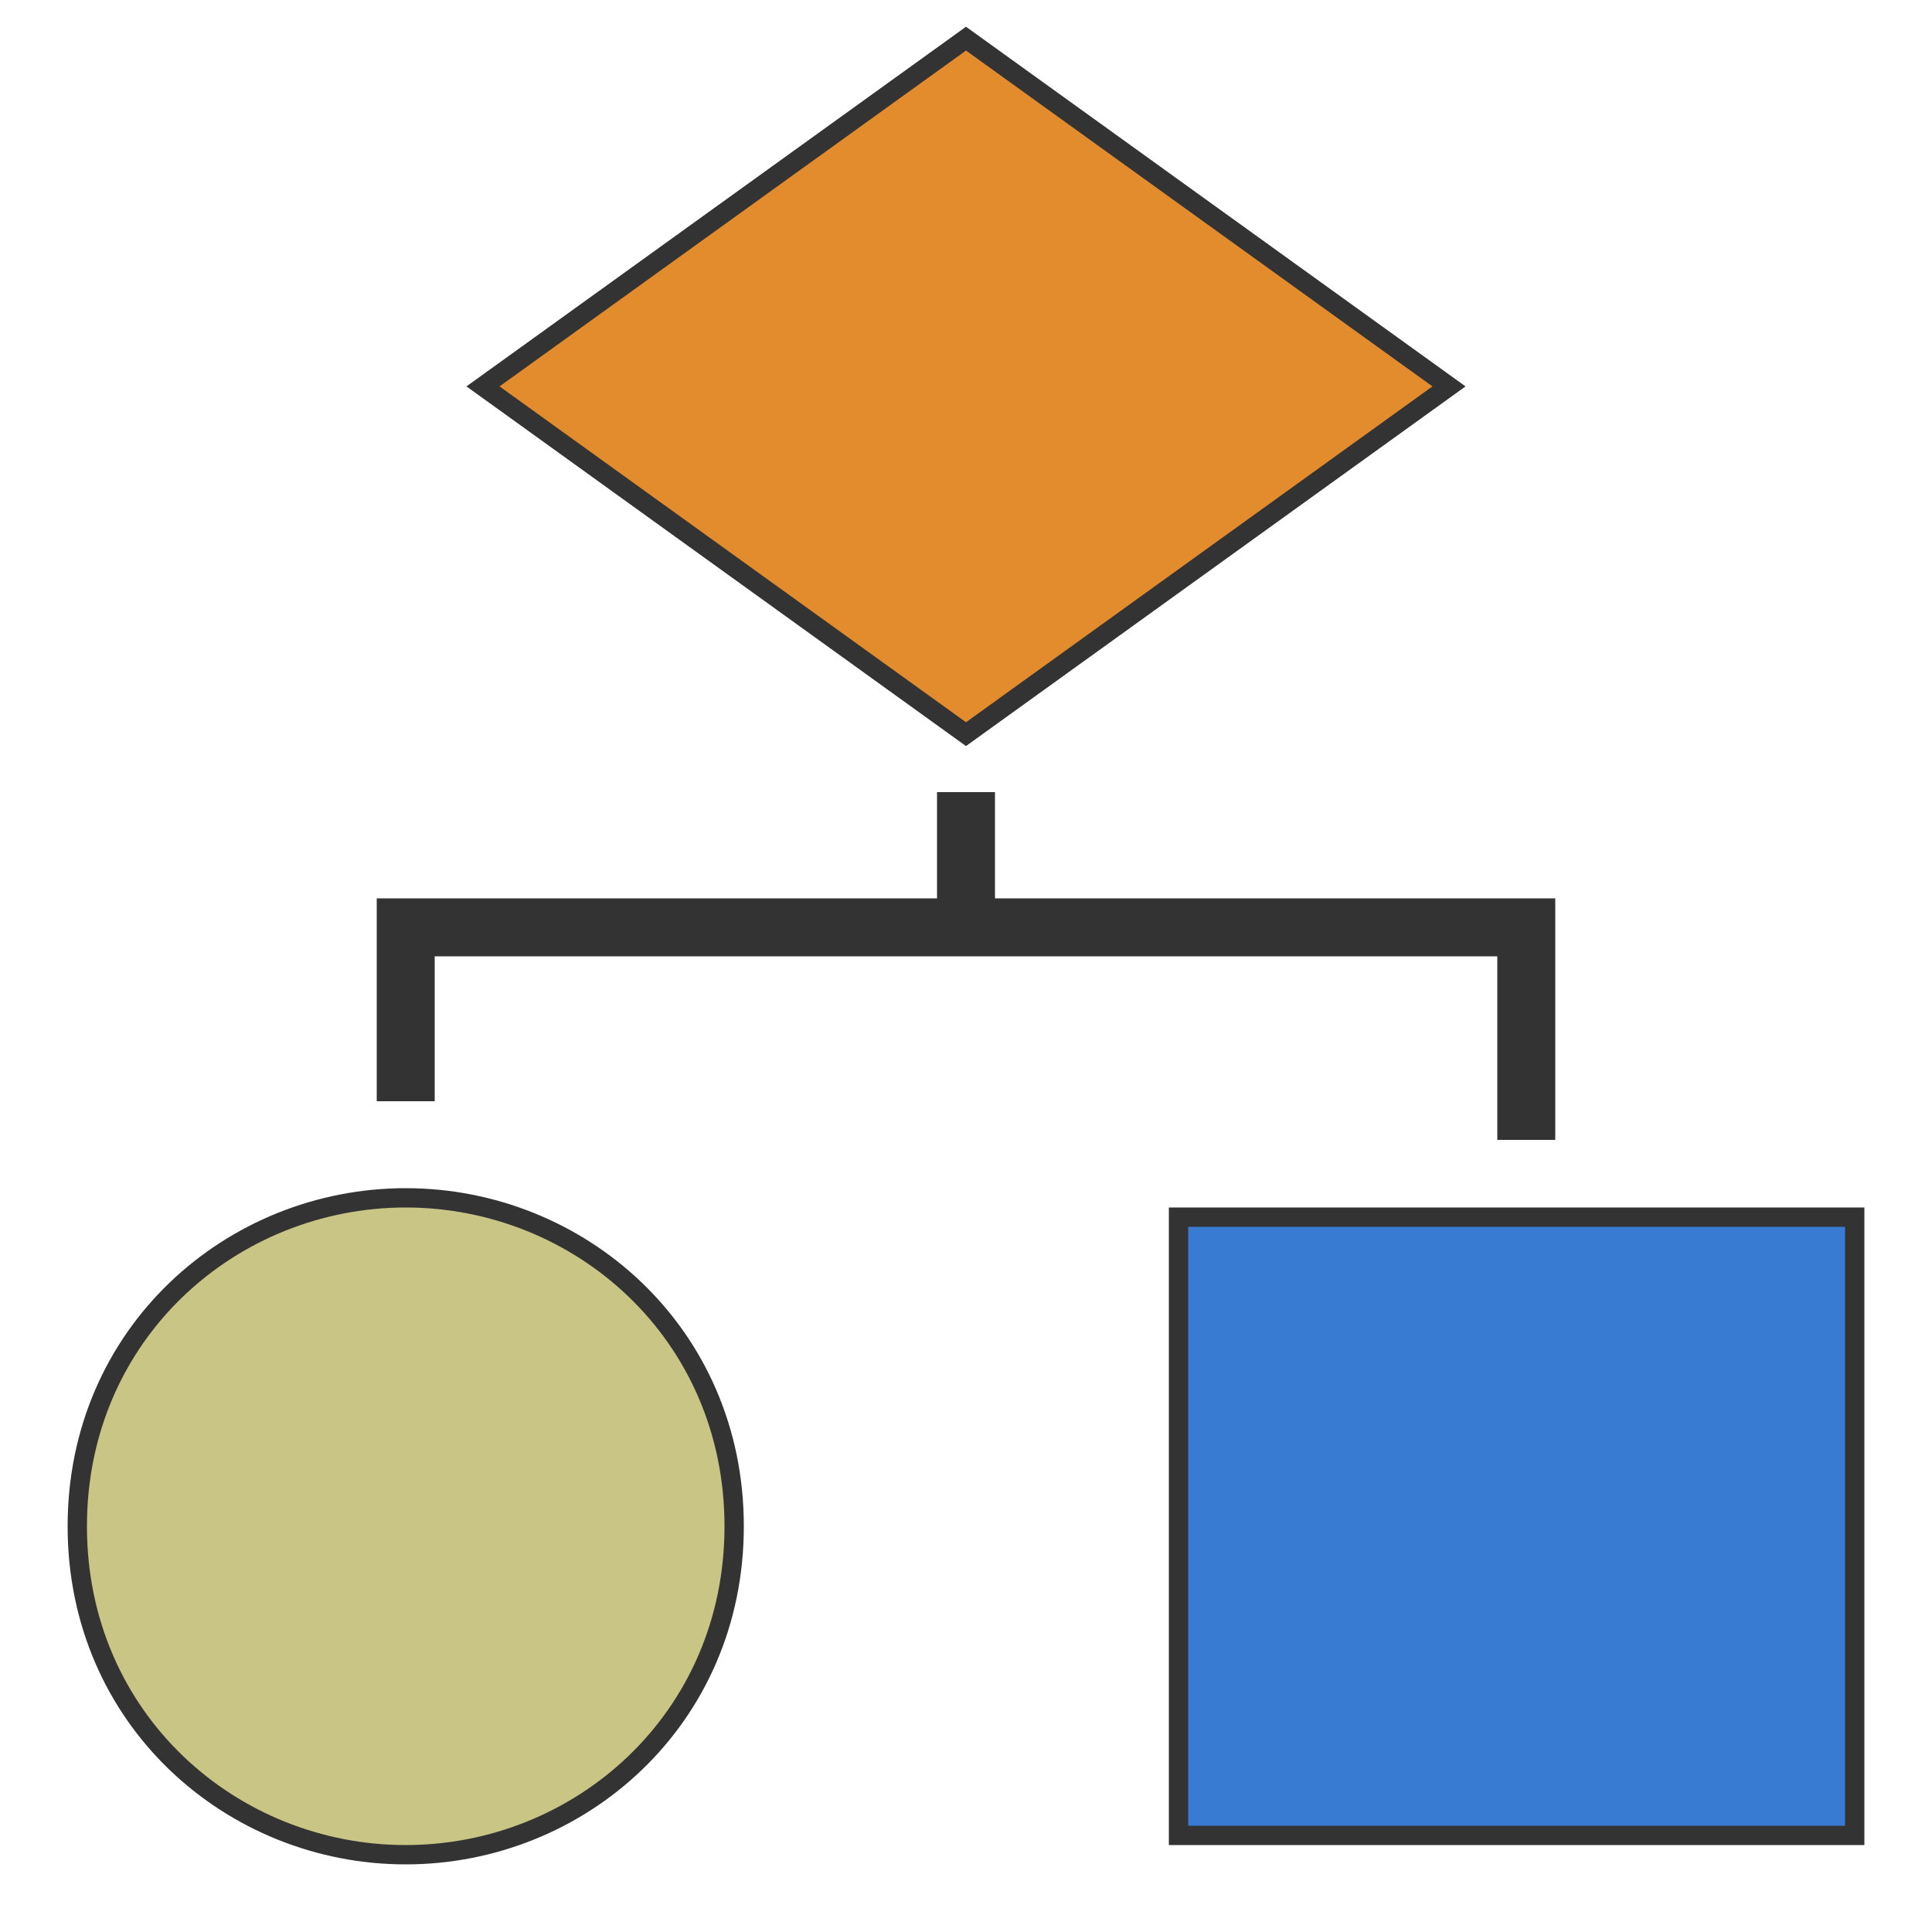
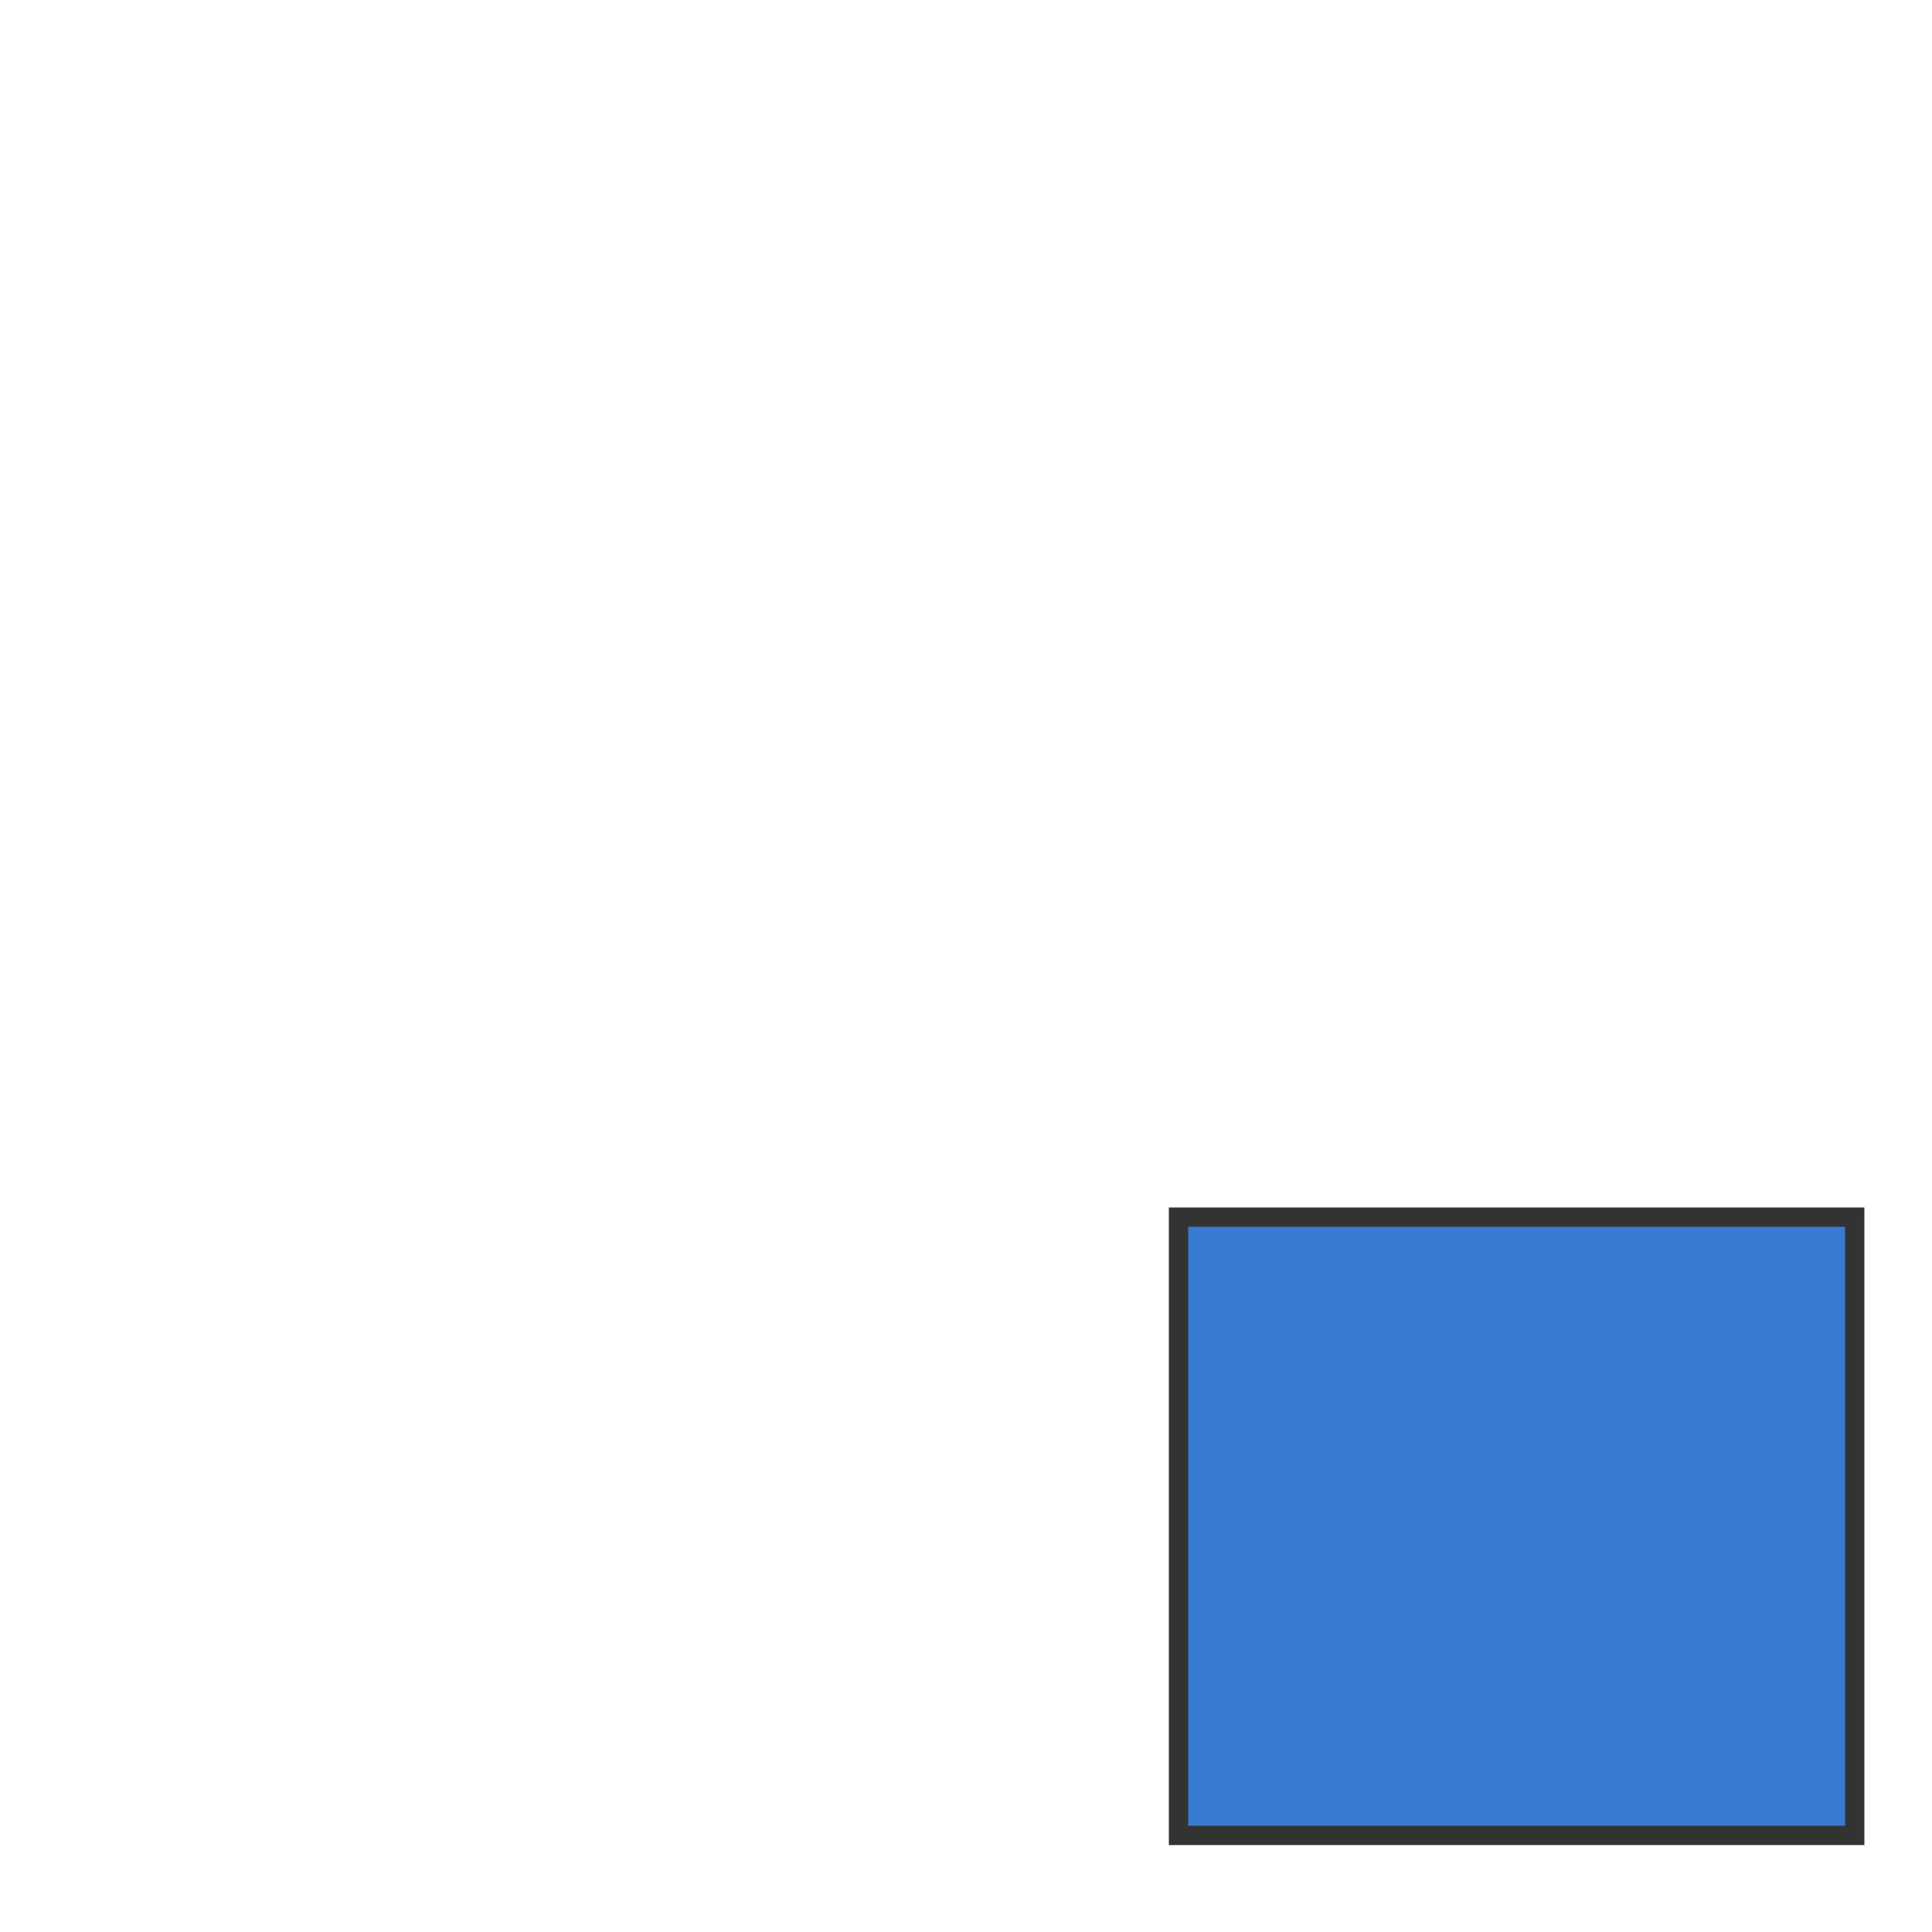
<svg xmlns="http://www.w3.org/2000/svg" width="800px" height="800px" viewBox="0 0 100 100" version="1.1">
-   <path style="fill:#E28C2D;stroke:#333" d="M 50,2 25,20 50,38 75,20 z" />
  <path style="fill:#387BD3;stroke:#333" d="m 61,63 0,32 35,0 0,-32 z" />
-   <path style="fill:#C9C585;stroke:#333" d="M 4,79 C 4,89 12,96 21,96 30,96 38,89 38,79 38,69 30,62 21,62 12,62 4,69 4,79 z" />
-   <path style="fill:none;stroke:#333;stroke-width:3" d="m 21,57 0,-9 58,0 0,11 0,-11 -29,0 0,-7" />
</svg>